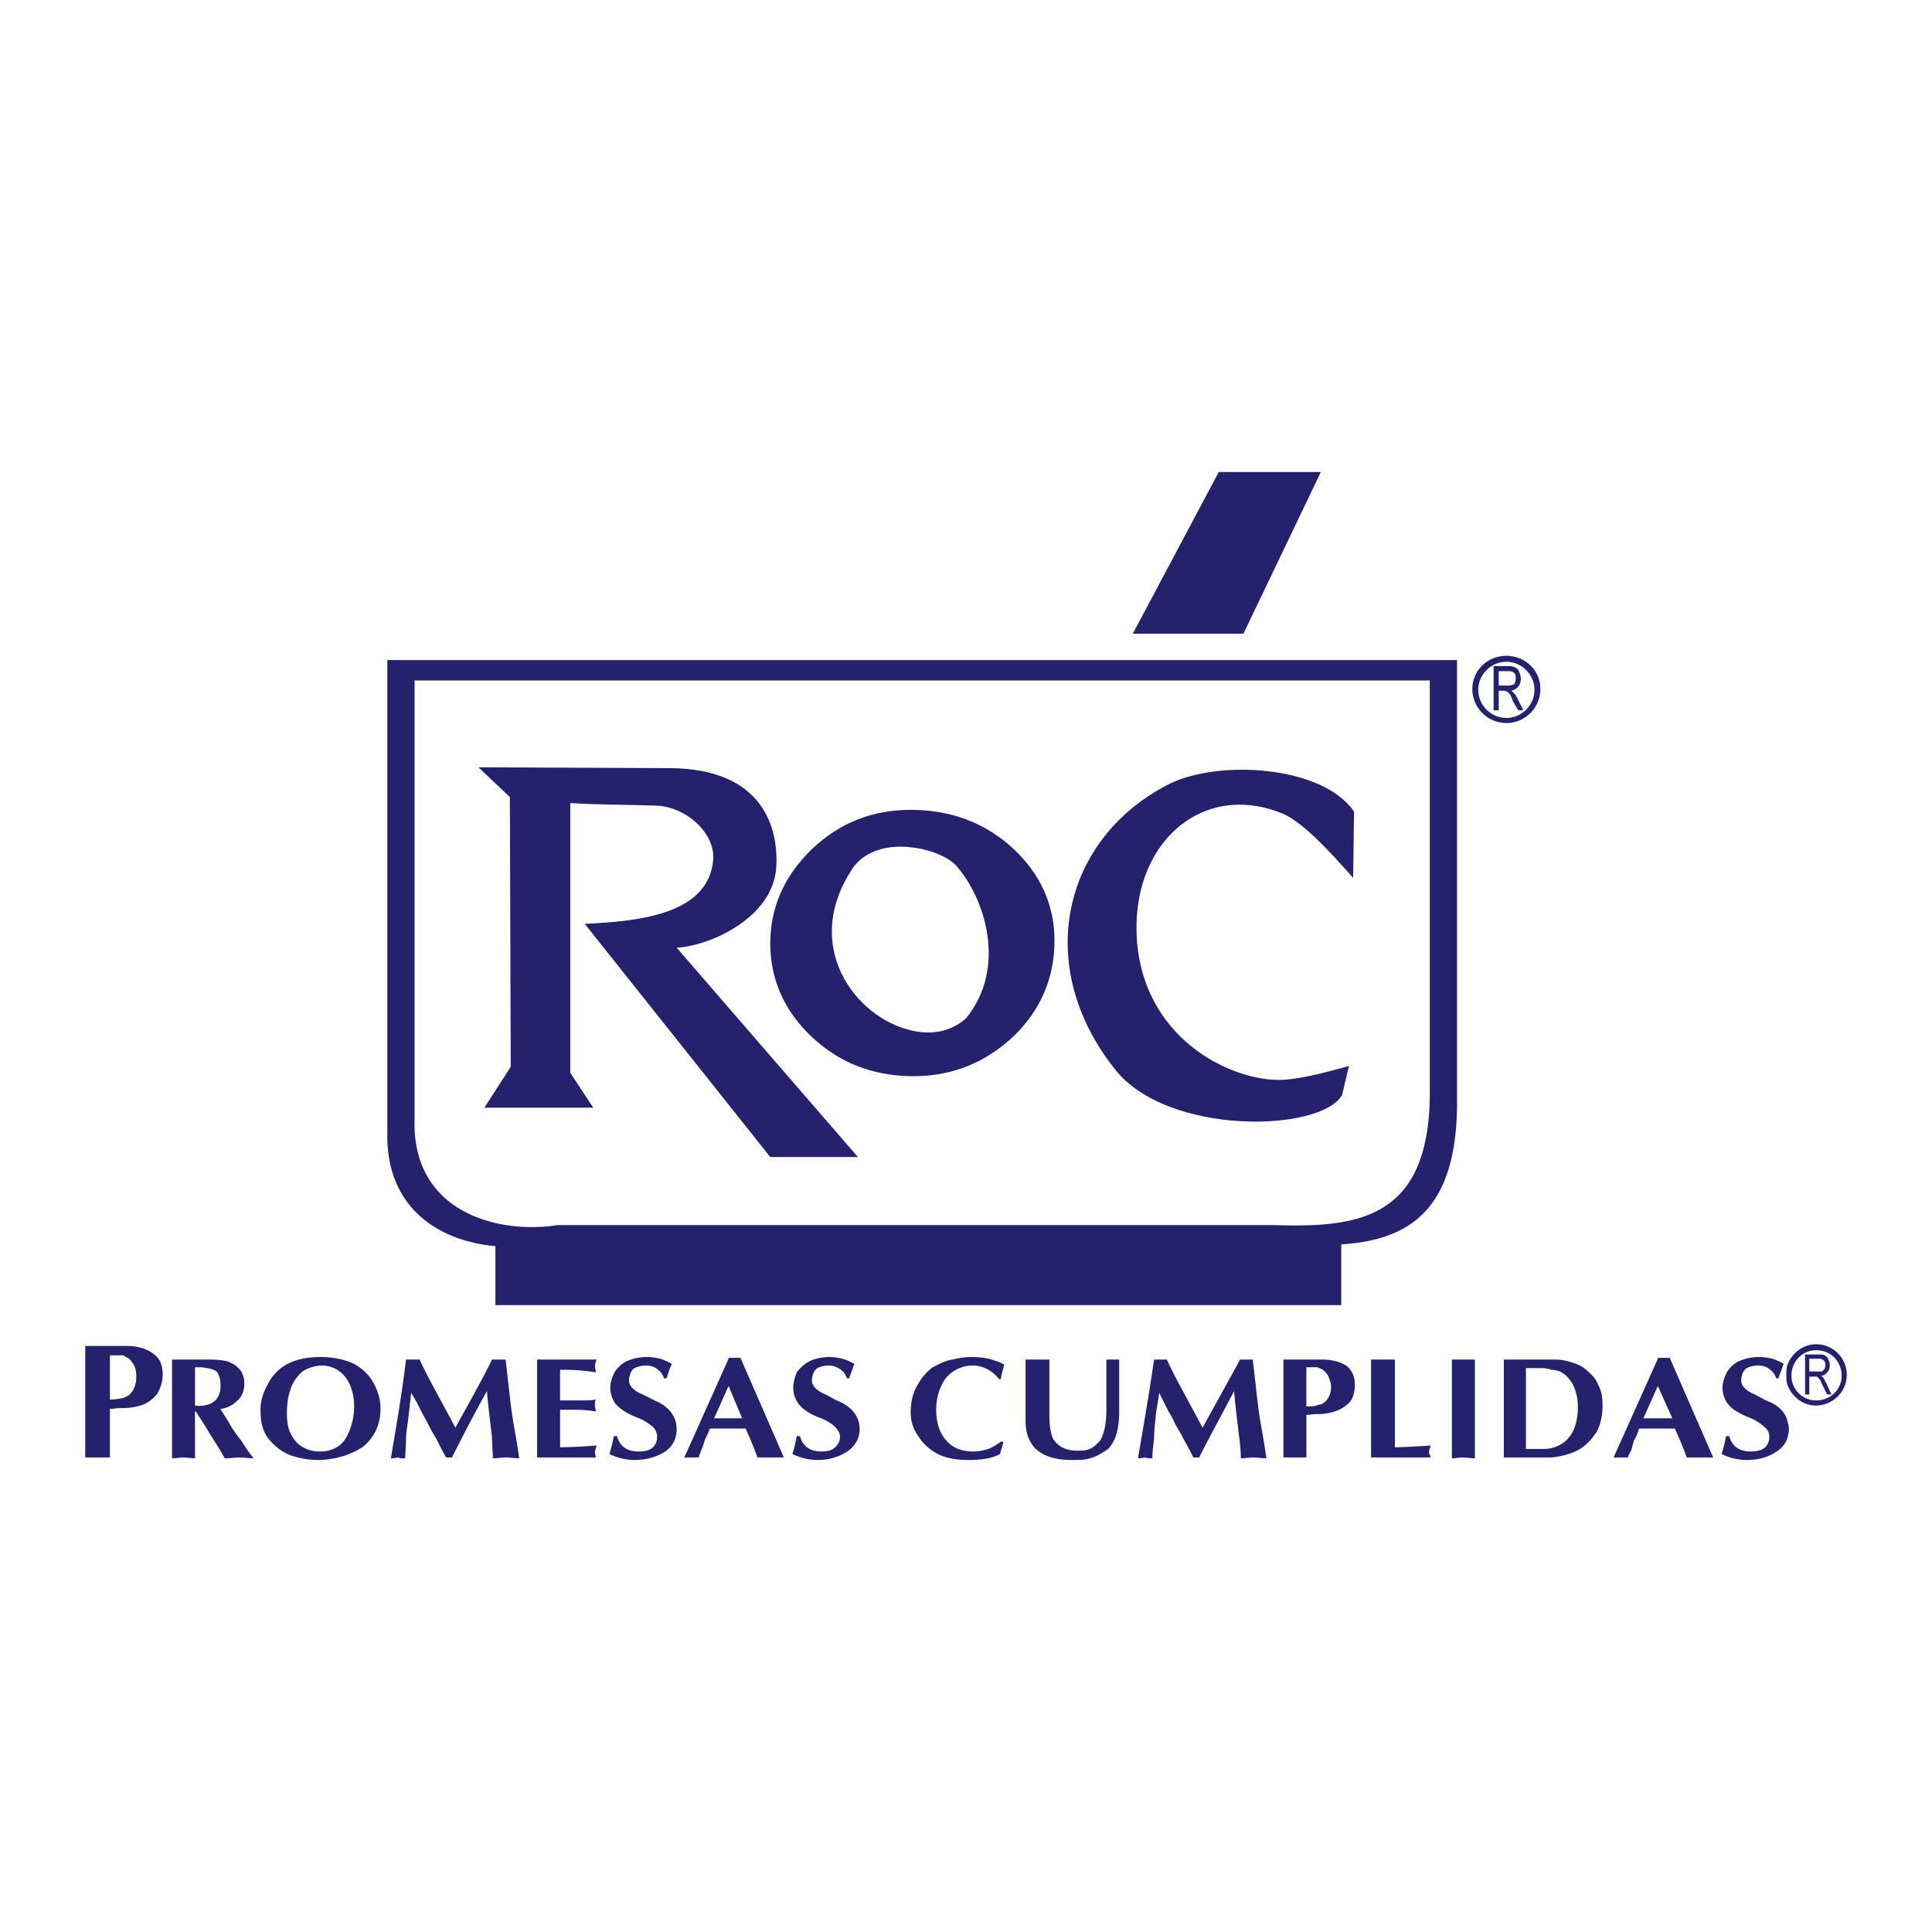
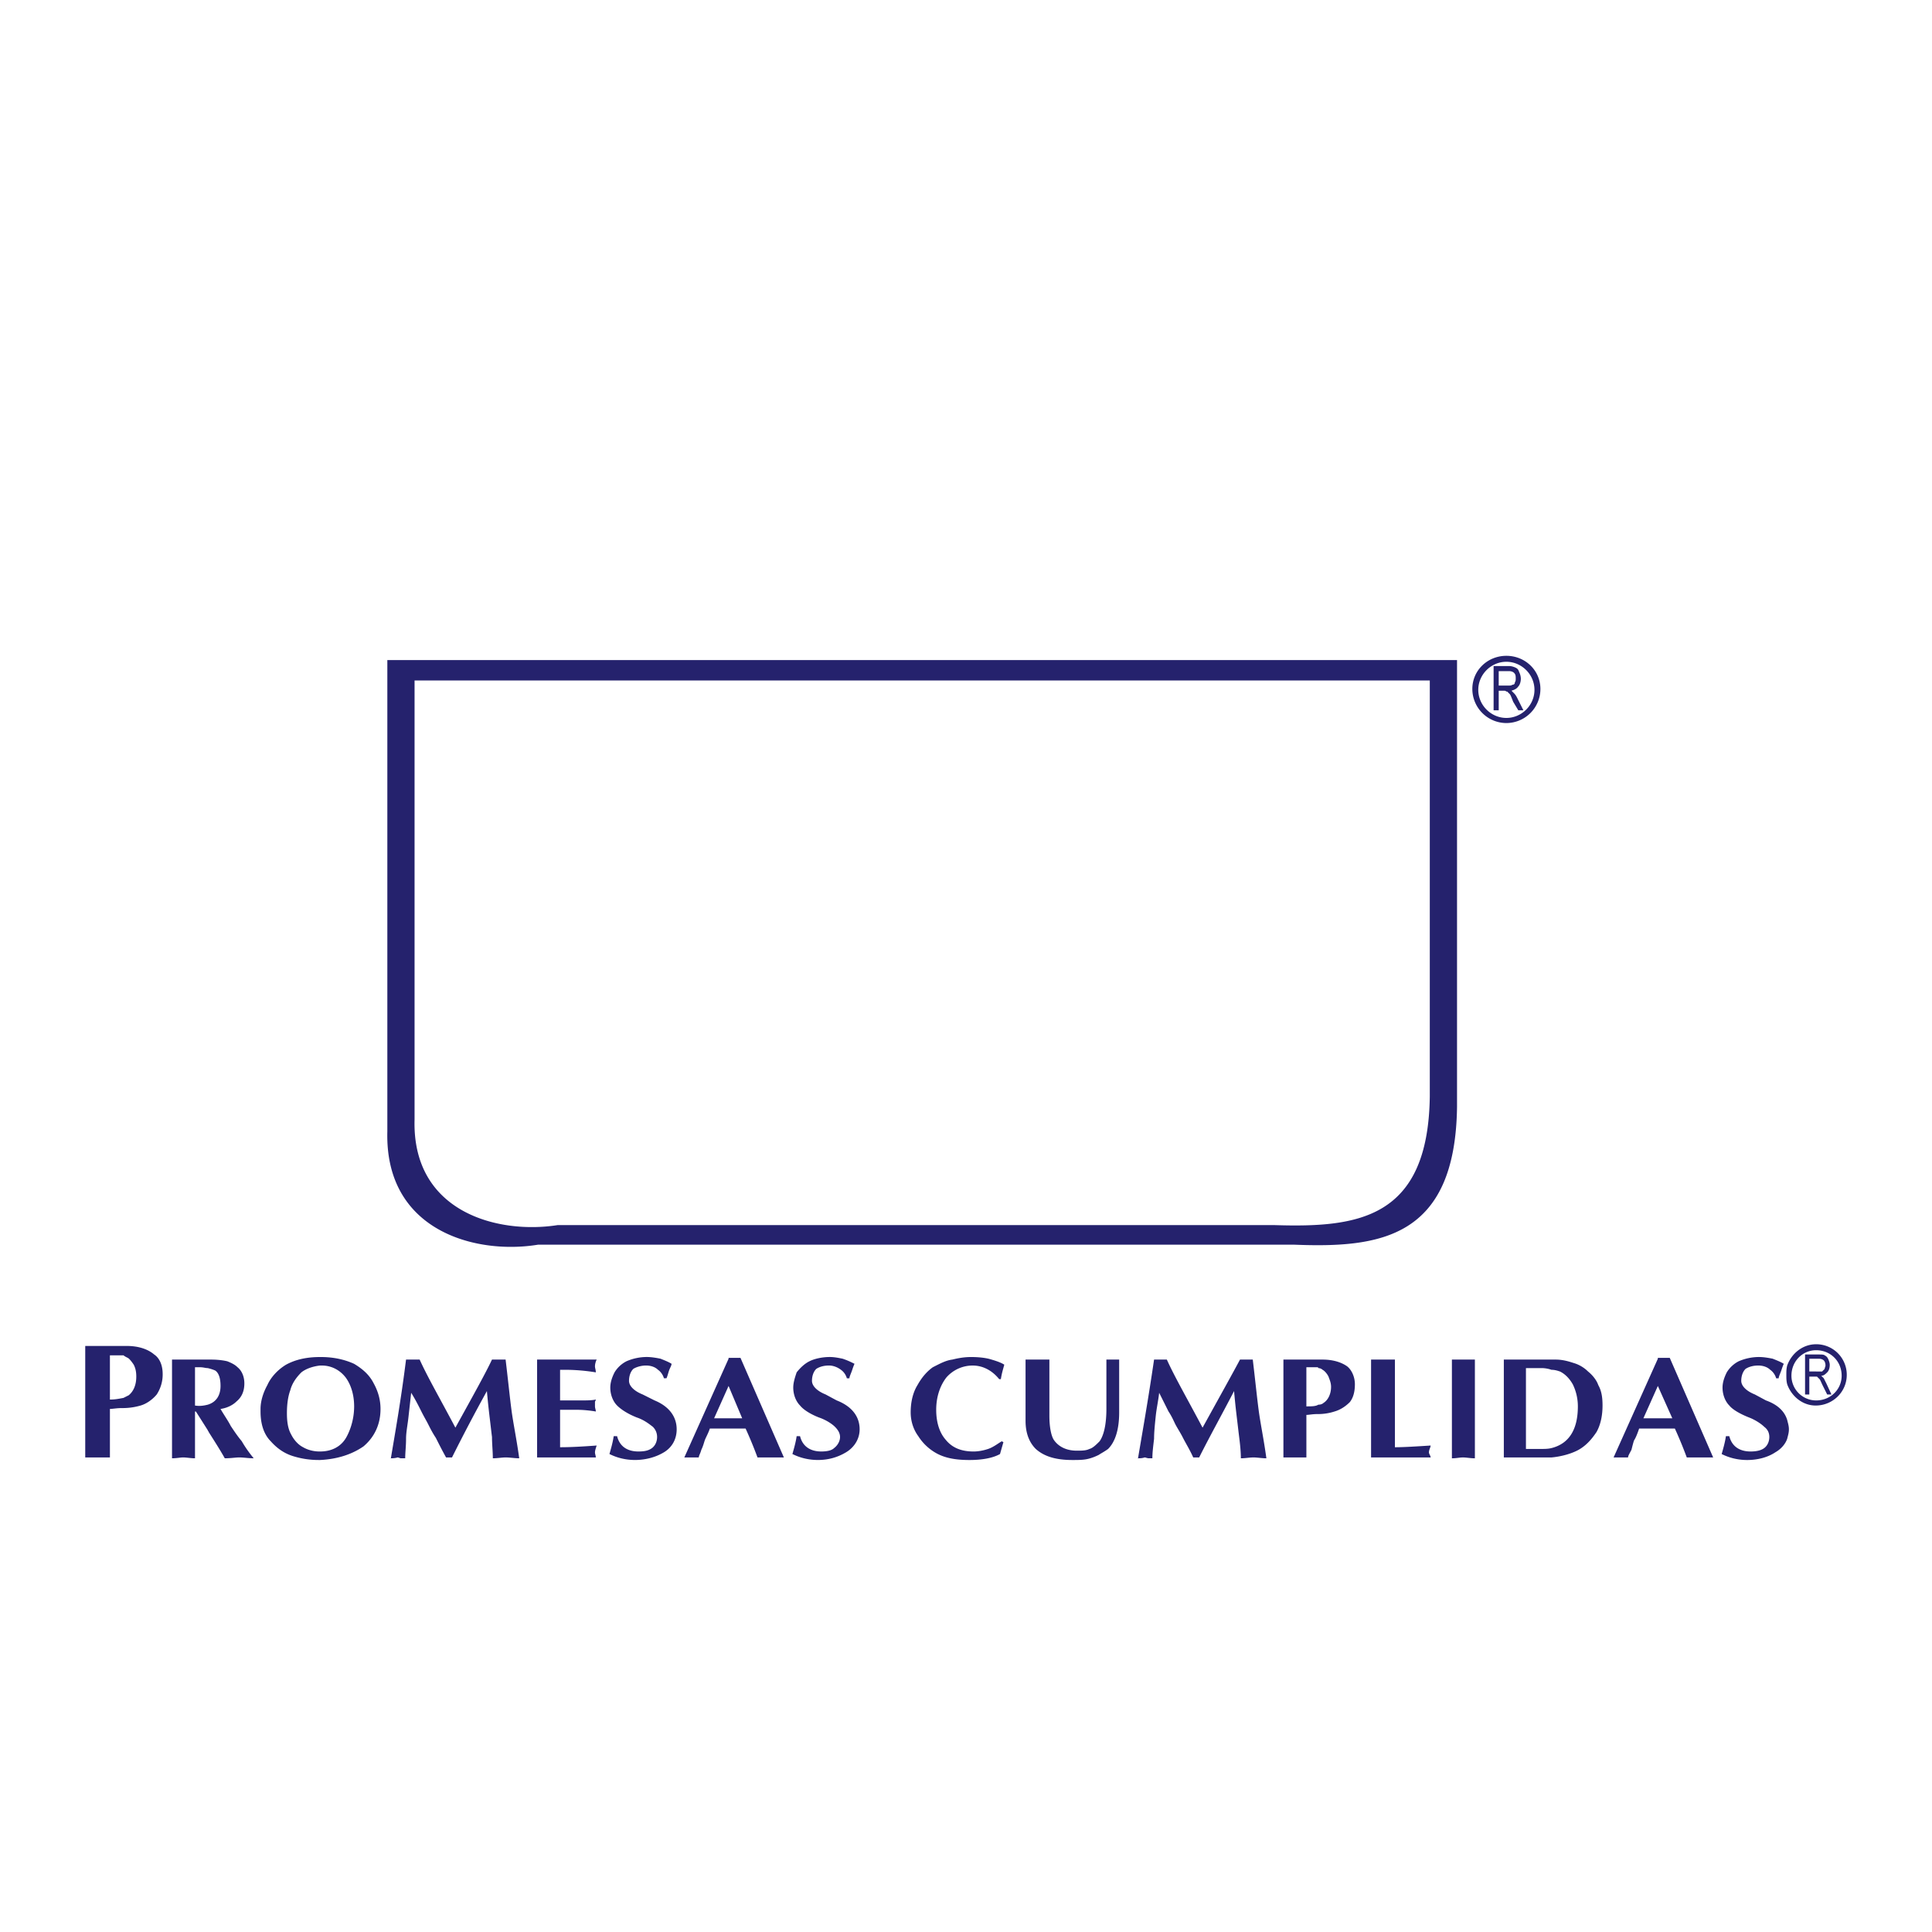
<svg xmlns="http://www.w3.org/2000/svg" width="2500" height="2500" viewBox="0 0 192.756 192.756">
  <g fill-rule="evenodd" clip-rule="evenodd">
    <path fill="#fff" d="M0 0h192.756v192.756H0V0z" />
-     <path fill="#25226d" d="M49.427 123.504h84.393v6.709H49.427v-6.709zM121.594 47.092h10.189l-7.726 16.132H113.02l8.574-16.132zM56.898 80.12v26.914l2.292 3.48H48.323l2.632-4.074-.085-26.916-3.141-2.972 19.188.085c9.338.085 10.782 6.113 10.527 9.934-.34 5.009-6.622 7.811-9.934 7.981l18.084 20.887h-8.745L58.342 92.175c4.924-.255 12.396-.764 12.819-6.452.17-2.717-2.886-5.349-5.858-5.349-2.292-.085-6.027-.085-8.405-.254zM135.008 87.591c-2.461-2.801-5.178-5.689-7.131-6.453-7.98-3.226-15.197 3.056-14.434 12.82.85 10.188 10.104 14.179 14.857 13.755 2.123-.17 5.01-1.02 6.283-1.359l-.68 2.887c-2.121 3.736-17.32 4.076-22.584-2.461-8.32-10.359-5.348-23.094 5.264-28.528 4.84-2.462 15.283-1.953 18.51 2.717l-.085 6.622z" />
-     <path d="M90.859 84.534c-2.123-.255-4.415.255-5.688 1.953-5.349 7.812.17 15.027 5.688 16.302 2.038.508 3.991.168 5.519-1.189 4.161-5.094 1.868-12.141-1.104-15.368-.934-.849-2.632-1.528-4.415-1.698zm0 22.839c-3.905-.084-7.132-1.357-9.849-3.906-2.716-2.547-4.16-5.688-4.16-9.339 0-3.651 1.443-6.792 4.16-9.424 2.802-2.632 6.028-3.905 9.849-3.905 3.991 0 7.387 1.273 10.188 3.821 2.803 2.631 4.16 5.688 4.16 9.253 0 3.651-1.357 6.877-4.074 9.51-2.803 2.633-6.113 3.99-10.019 3.99h-.255z" fill="#25226d" />
    <path d="M41.361 67.893H142.651v41.517c-.17 12.227-7.217 13.076-15.453 12.82H55.625c-5.943.934-14.519-1.273-14.264-10.527v-43.81zm50.602-2.038H38.645v47.037c-.255 9.932 8.83 12.311 15.028 11.291h75.478c8.576.34 16.047-.68 16.217-13.754V65.855H91.963zM12.325 135.221h-1.359v4.414c.509 0 .934-.084 1.358-.168.169-.086.339-.172.509-.256.424-.34.764-.934.764-1.867 0-.51-.085-.85-.255-1.189-.17-.254-.424-.594-.594-.68-.168-.084-.338-.168-.423-.254zm168.87-.51c1.443 0 2.547 1.105 2.547 2.547 0 1.359-1.104 2.463-2.547 2.463a2.466 2.466 0 0 1-2.463-2.463c0-1.442 1.106-2.547 2.463-2.547zm0 5.519c1.67-.025 3.057-1.359 3.057-3.057a3.043 3.043 0 0 0-3.057-3.057c-1.357 0-2.463.934-2.887 2.123-.084.34-.084.594-.084.934s0 .594.084.934c.424 1.188 1.53 2.143 2.887 2.123zm0-3.396h.596l.254-.254c0-.086.084-.256.084-.34 0-.256-.084-.424-.168-.51-.086-.086-.256-.17-.51-.17h-.936v1.273h.68v.001zm0-1.697h.256c.254 0 .51 0 .594.084.17.086.254.17.34.34.084.17.17.424.17.594 0 .34-.086.596-.256.766-.17.168-.338.338-.594.338l.256.256c.084.17.168.34.254.508l.51 1.105h-.426l-.424-.85c-.17-.34-.254-.594-.34-.68l-.254-.254h-.086H180.515v1.783h-.424v-3.99h1.104zm-2.886 6.537c.084.34.17.594.17.934s-.086.594-.17.934c-.17.51-.594 1.02-1.188 1.357-.766.51-1.783.766-2.803.766s-1.867-.256-2.547-.596c.17-.594.34-1.188.424-1.781H172.535c.254 1.018 1.02 1.527 2.123 1.527.51 0 1.02-.084 1.359-.34.338-.254.508-.678.508-1.104 0-.424-.17-.764-.508-1.018-.256-.256-.85-.68-1.529-.936-.85-.338-1.613-.764-1.953-1.188-.424-.426-.678-1.104-.678-1.783 0-.51.168-1.02.424-1.527.254-.426.68-.85 1.188-1.104a5.114 5.114 0 0 1 2.039-.426c.424 0 .934.084 1.357.17.424.17.85.34 1.104.51-.084.17-.17.424-.254.68-.086.254-.256.594-.256.764h-.254c-.084-.34-.34-.68-.594-.85-.256-.254-.68-.424-1.189-.424-.594 0-1.018.17-1.273.34-.254.254-.424.678-.424 1.188s.51 1.02 1.357 1.359l1.105.594c1.188.425 1.868 1.104 2.122 1.954zm-12.905-.17h1.443l-1.443-3.227-1.443 3.227h1.443zm0-5.943v-.086H166.592l4.33 9.934h-2.632a42.307 42.307 0 0 0-1.189-2.885h-3.564c-.172.508-.34.934-.51 1.188-.086.254-.17.594-.256.934-.17.34-.34.594-.34.764h-1.444l4.417-9.849zm-10.613 8.914c1.697-.424 2.633-1.781 2.633-4.16 0-.934-.256-1.697-.51-2.207-.34-.594-.764-1.02-1.273-1.273-.256-.084-.51-.17-.85-.17a3.073 3.073 0 0 0-.934-.17h-1.613v8.066h1.443c.424 0 .764 0 1.104-.086zm0-8.83h.424c.68 0 1.273.172 1.783.34.596.17 1.104.51 1.443.85.426.34.85.85 1.02 1.357.34.596.424 1.275.424 2.039 0 .934-.17 1.867-.594 2.633-.51.764-1.104 1.441-1.953 1.867-.68.338-1.613.594-2.547.678h-4.754v-9.764h4.754zm-23.264 4.5c.256 0 .426-.084.51-.17.424-.254.764-.848.764-1.613 0-.424-.17-.764-.254-1.018-.17-.34-.424-.594-.594-.68a.66.66 0 0 0-.426-.17c0-.084-.084-.084-.17-.084h-1.02v3.904c.511 0 .936 0 1.19-.169zm0-4.5h.426c1.018 0 1.867.256 2.461.68.424.34.764 1.02.764 1.783s-.17 1.359-.508 1.783c-.426.424-.934.764-1.529.934-.51.17-1.104.256-1.613.256h-.084c-.51 0-.85.084-1.105.084v4.244H128.047v-9.764h3.48zm13.33 0h2.293v9.85c-.426 0-.85-.086-1.189-.086s-.678.086-1.104.086v-9.85zm-8.066 0H139.171v8.746c.934 0 2.207-.086 3.564-.17 0 .17-.17.424-.17.678 0 .17.17.34.17.51h-5.943v-9.764h-.001zm-64.101 5.859h1.358l-1.358-3.227-1.444 3.227h1.444zm0-5.943v-.086H73.878l4.33 9.934h-2.632a41.788 41.788 0 0 0-1.188-2.885h-3.566c-.17.508-.425.934-.51 1.188s-.17.594-.34.934c-.084.34-.254.594-.254.764h-1.443l4.415-9.849zm40.837 10.017c.426-2.547 1.02-5.857 1.615-9.934h1.274c.764 1.699 2.037 3.906 3.564 6.793 1.783-3.227 3.057-5.518 3.736-6.793h1.274c.254 2.123.424 3.822.594 5.096s.51 2.887.764 4.754c-.424 0-.934-.086-1.273-.086-.424 0-.848.086-1.273.086 0-.68-.084-1.443-.17-2.123-.084-.678-.17-1.443-.254-2.123a71.745 71.745 0 0 1-.254-2.461c-1.189 2.293-2.463 4.584-3.482 6.621H119.048c-.34-.764-.764-1.443-1.02-1.951-.254-.51-.594-1.02-.764-1.359s-.34-.764-.68-1.273c-.254-.51-.594-1.189-.934-1.867-.084.764-.254 1.527-.338 2.291-.086.85-.17 1.615-.17 2.293-.086.764-.17 1.357-.17 1.953h-.34c-.17 0-.34-.086-.426-.086-.254.086-.51.086-.68.086v.083h.001zm-11.207-3.82v-6.113h2.378v5.604c0 1.105.168 1.953.424 2.379.51.764 1.359 1.104 2.293 1.104.508 0 .934 0 1.273-.17.34-.086.68-.426 1.018-.764.426-.596.68-1.699.68-3.227v-4.926H111.66v5.266c0 1.783-.424 2.971-1.104 3.65-.34.254-.68.424-.934.594-.34.17-.764.34-1.188.424-.426.086-.936.086-1.445.086-1.613 0-2.801-.34-3.65-1.104-.679-.68-1.019-1.614-1.019-2.803zm-11.461-.848c0-1.105.255-2.039.679-2.719.425-.764.934-1.357 1.528-1.781.679-.34 1.273-.68 1.953-.766.679-.17 1.272-.254 1.868-.254.764 0 1.528.084 2.038.254.594.172 1.018.34 1.273.51-.086.34-.256.85-.34 1.443h-.17c-.68-.848-1.613-1.357-2.633-1.357a3.484 3.484 0 0 0-2.632 1.188c-.594.764-1.018 1.867-1.018 3.227 0 1.273.339 2.293.934 2.973.68.848 1.614 1.188 2.802 1.188.424 0 .934-.084 1.443-.254s.934-.51 1.357-.764l.17.084-.34 1.188c-.764.426-1.867.596-3.056.596-1.274 0-2.293-.17-3.142-.596a5.008 5.008 0 0 1-1.953-1.781c-.506-.682-.761-1.531-.761-2.379zm-11.377 2.377h.339c.255 1.018 1.019 1.527 2.123 1.527.51 0 1.019-.084 1.274-.34.339-.254.594-.678.594-1.104 0-.424-.254-.764-.509-1.018-.255-.256-.849-.68-1.613-.936-.85-.338-1.528-.764-1.868-1.188-.424-.426-.679-1.104-.679-1.783 0-.51.17-1.02.34-1.527.339-.426.764-.85 1.273-1.104.509-.256 1.274-.426 2.038-.426.425 0 .849.084 1.273.17.51.17.849.34 1.189.51-.085.17-.17.424-.255.68-.085.254-.255.594-.255.764h-.254a1.557 1.557 0 0 0-.594-.85c-.34-.254-.764-.424-1.189-.424-.594 0-1.019.17-1.273.34-.255.254-.425.678-.425 1.188s.51 1.02 1.359 1.359l1.104.594c1.528.594 2.292 1.613 2.292 2.887 0 .934-.509 1.783-1.358 2.291-.849.51-1.783.766-2.802.766s-1.867-.256-2.547-.596c.169-.592.339-1.186.423-1.78zm-47.545 1.527c1.188 0 2.123-.51 2.632-1.443.51-.934.764-2.037.764-3.057 0-1.188-.339-2.207-.849-2.887-.594-.764-1.443-1.188-2.377-1.188h-.17c-.764.084-1.443.34-1.868.68-.509.508-.934 1.102-1.104 1.781-.255.68-.339 1.529-.339 2.293s.084 1.529.424 2.123c.255.51.679 1.018 1.189 1.273.424.254 1.019.424 1.612.424h.086v.001zm0-9.423h.085c1.273 0 2.377.254 3.311.68.85.51 1.529 1.104 1.953 1.951.424.766.679 1.613.679 2.549 0 1.527-.595 2.801-1.698 3.734-1.104.764-2.547 1.273-4.33 1.359h-.17a8.466 8.466 0 0 1-2.377-.34c-.934-.256-1.698-.764-2.377-1.527-.679-.68-1.019-1.699-1.019-2.973v-.254c0-.766.255-1.613.68-2.379.339-.764 1.019-1.527 1.868-2.037.933-.509 2.037-.763 3.395-.763zm29.377 7.896h.254c.254 1.018 1.019 1.527 2.123 1.527.595 0 1.019-.084 1.359-.34.339-.254.509-.678.509-1.104 0-.424-.17-.764-.424-1.018-.34-.256-.849-.68-1.614-.936-.849-.338-1.528-.764-1.953-1.188-.424-.426-.679-1.104-.679-1.783 0-.51.17-1.02.425-1.527a2.98 2.98 0 0 1 1.188-1.104 5.109 5.109 0 0 1 2.038-.426c.425 0 .934.084 1.358.17.424.17.849.34 1.104.51 0 .17-.169.424-.254.68-.085.254-.169.594-.255.764h-.254c-.085-.34-.34-.68-.595-.85-.255-.254-.679-.424-1.189-.424-.509 0-1.018.17-1.273.34-.255.254-.425.678-.425 1.188s.51 1.02 1.359 1.359l1.188.594c1.443.594 2.208 1.613 2.208 2.887 0 .934-.424 1.783-1.273 2.291-.85.51-1.868.766-2.887.766s-1.868-.256-2.547-.596c.17-.594.34-1.188.425-1.781h.084v.001zm-7.727 2.121v-9.764h5.944c-.085.172-.17.426-.17.68 0 .17.085.34.085.596a19.345 19.345 0 0 0-3.057-.256h-.51v3.057h2.038c.595 0 1.104 0 1.529-.086 0 .086-.085.17-.085.256v.424c0 .17.085.34.085.51-.51-.084-1.189-.17-1.953-.17H55.88v3.736c1.189 0 2.463-.086 3.651-.17-.085.254-.17.51-.17.678 0 .17.085.34.085.51h-5.859v-.001zm-14.603.17c.424-2.547 1.019-5.857 1.528-9.934h1.358c.764 1.699 2.038 3.906 3.565 6.793 1.784-3.227 3.057-5.518 3.651-6.793h1.359c.255 2.123.424 3.822.594 5.096.17 1.273.51 2.887.765 4.754-.425 0-.935-.086-1.359-.086-.34 0-.849.086-1.274.086 0-.68-.084-1.443-.084-2.123-.085-.678-.17-1.443-.254-2.123a79.893 79.893 0 0 1-.255-2.461 176.283 176.283 0 0 0-3.481 6.621H44.503c-.424-.764-.764-1.443-1.019-1.951-.34-.51-.594-1.02-.764-1.359-.17-.34-.425-.764-.679-1.273-.255-.51-.594-1.189-1.019-1.867l-.255 2.291c-.085.85-.255 1.615-.255 2.293 0 .764-.085 1.357-.085 1.953h-.424c-.085 0-.255-.086-.339-.086-.255.086-.595.086-.679.086v.083h-.001zm-18.254-5.433c.849-.254 1.273-.934 1.273-1.867 0-.764-.169-1.273-.509-1.527-.17-.086-.425-.17-.764-.256-.255 0-.425-.084-.764-.084h-.51v3.82c.51.083.934-.001 1.274-.086zm0-4.5h.338c.68 0 1.274.086 1.614.172.424.168.764.338 1.019.594.424.34.679.934.679 1.611 0 .766-.255 1.359-.764 1.783-.425.426-1.019.68-1.613.766.34.594.765 1.188 1.019 1.697.34.51.68 1.02 1.104 1.529.34.594.764 1.188 1.188 1.697-.509 0-1.019-.086-1.444-.086-.338 0-.849.086-1.442.086-.425-.764-1.019-1.697-1.613-2.631 0-.086-.084-.086-.084-.17-.595-.936-1.02-1.613-1.189-1.869h-.085v4.67c-.425 0-.849-.086-1.189-.086-.254 0-.679.086-1.104.086v.084-9.934h3.566v.001zm-8.405 4.839h-.17c-.509 0-.934.086-1.188.086v4.838H8.504v-11.121h4.16c1.189 0 2.123.34 2.717.85.509.338.849 1.018.849 1.951a3.63 3.63 0 0 1-.594 2.039c-.424.508-1.019.934-1.613 1.104a6.374 6.374 0 0 1-1.698.253zM150.291 66.959h-.764v1.443h.934c.17 0 .34 0 .426-.085.168 0 .254-.085.254-.255.084-.085.084-.255.084-.339 0-.254 0-.424-.17-.594-.084-.085-.254-.17-.51-.17h-.254zm0-.934c1.529 0 2.803 1.274 2.803 2.802s-1.273 2.802-2.803 2.802c-1.527 0-2.803-1.273-2.803-2.802 0-1.528 1.276-2.802 2.803-2.802zm0 6.114a3.406 3.406 0 0 0 3.396-3.397c0-1.868-1.527-3.311-3.396-3.311-1.867 0-3.396 1.443-3.396 3.311a3.407 3.407 0 0 0 3.396 3.397zm0-3.142c-.084-.085-.17-.085-.254-.085h-.51v1.953h-.51V66.45h1.527c.256 0 .51.085.68.17.17.085.256.17.34.424.086.17.17.425.17.68s-.084.594-.254.764c-.17.254-.426.34-.68.424l.254.255c.17.17.256.34.34.509l.596 1.189h-.51l-.51-.849c-.17-.424-.256-.679-.34-.764-.086-.085-.17-.169-.254-.255h-.085z" fill="#25226d" />
  </g>
</svg>